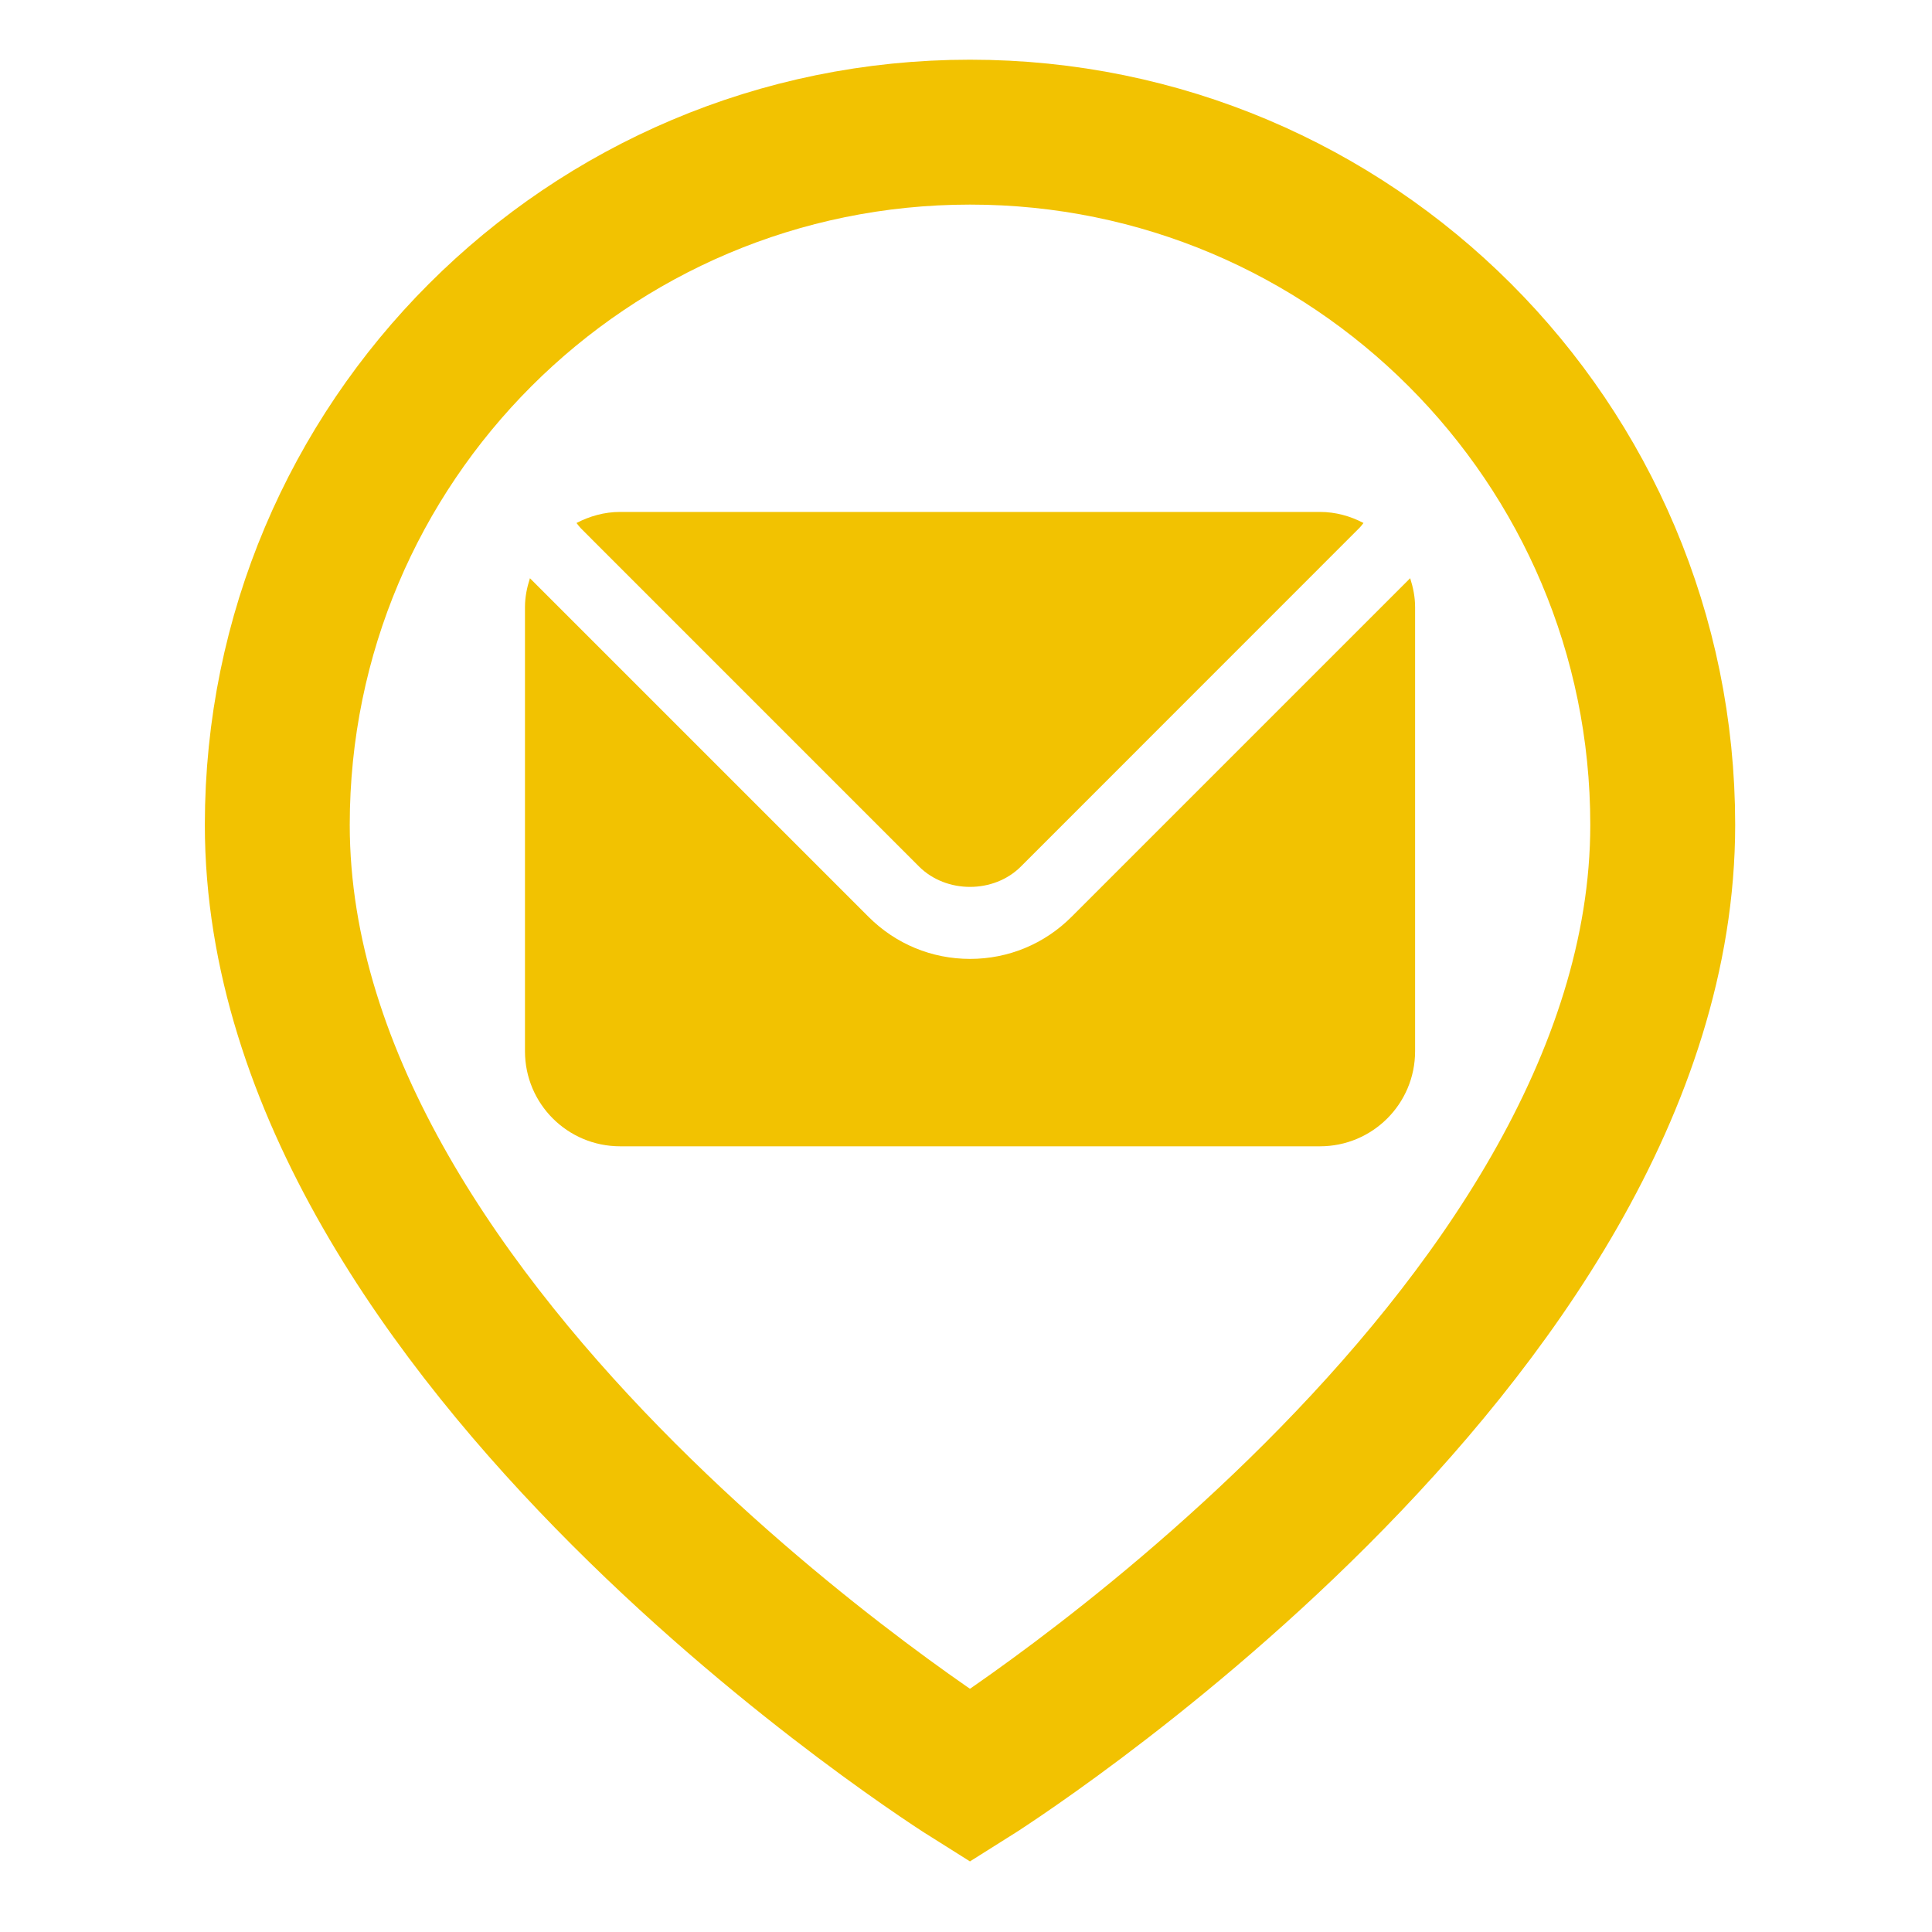
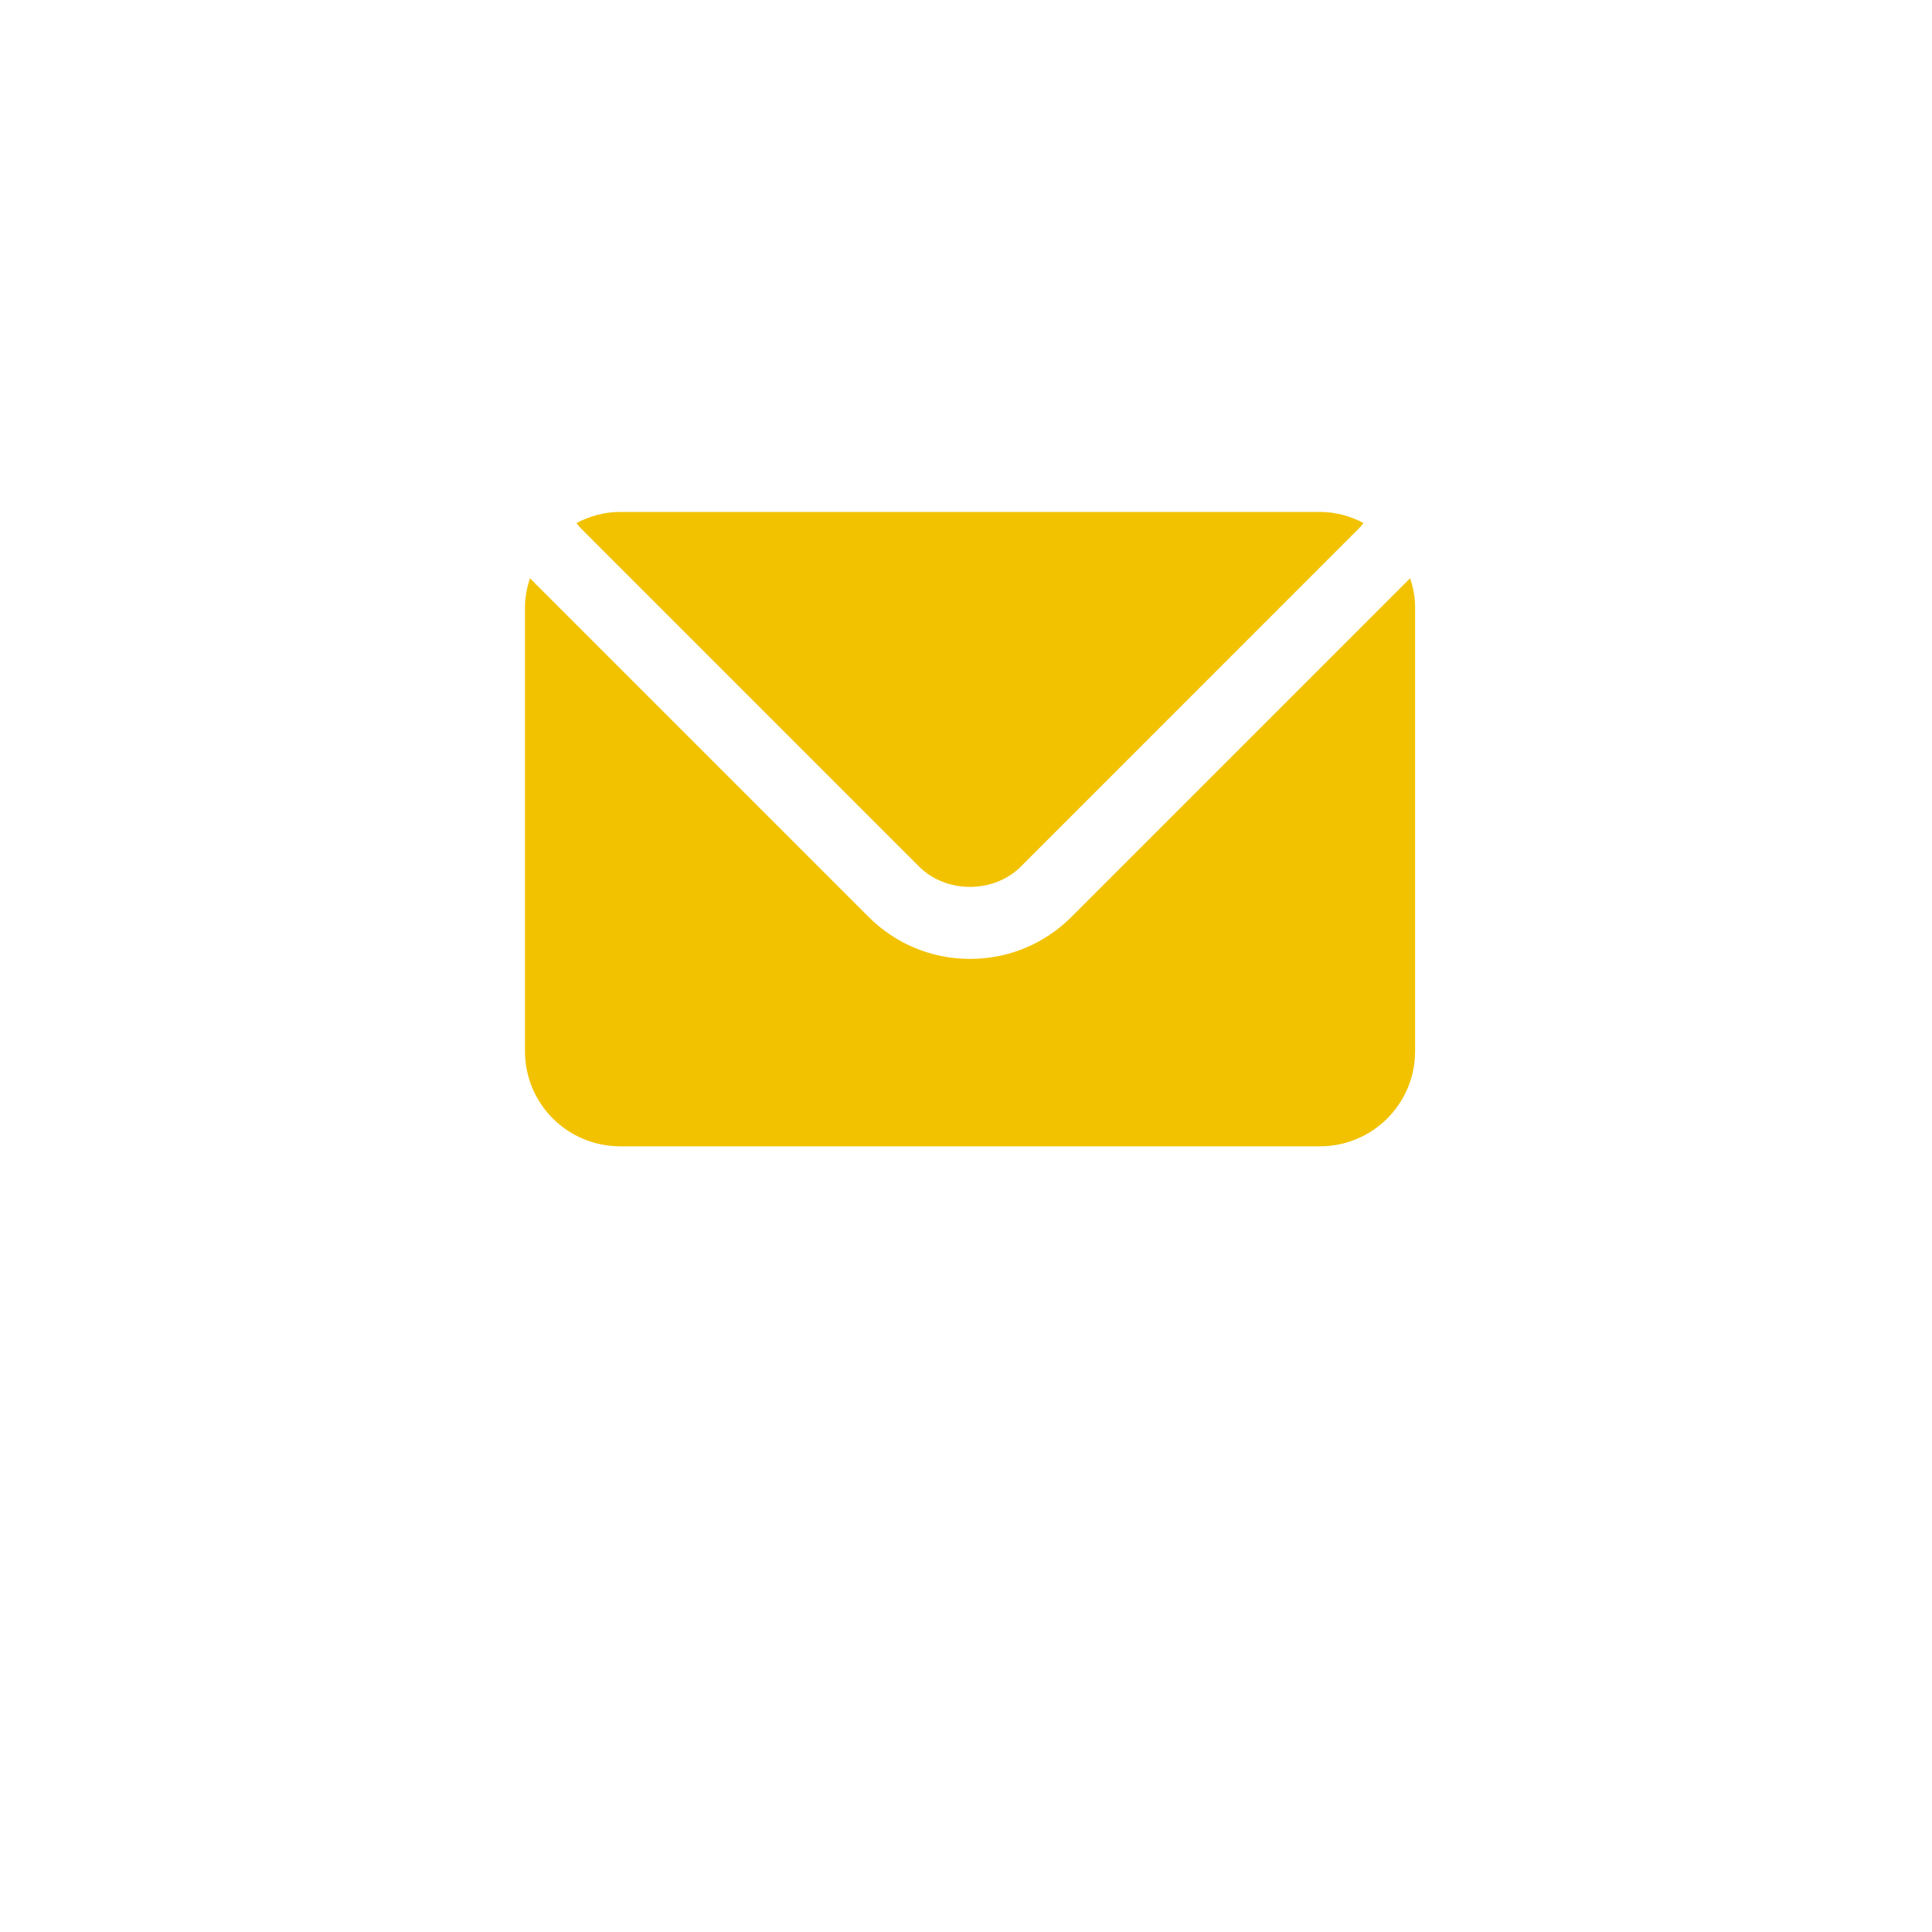
<svg xmlns="http://www.w3.org/2000/svg" version="1.1" id="poczta" x="0px" y="0px" width="40px" height="40px" viewBox="0 0 40 40" enable-background="new 0 0 40 40" xml:space="preserve">
  <path fill="#F2C201" d="M12.025,10.937c-0.033-0.034-0.059-0.072-0.089-0.109c0.272-0.141,0.576-0.229,0.903-0.229h14.488  c0.327,0,0.632,0.087,0.903,0.229c-0.03,0.037-0.057,0.075-0.092,0.109l-7,7.002c-0.562,0.564-1.547,0.564-2.111,0.001  L12.025,10.937z M29.186,11.981l-7.002,7.002c-0.561,0.561-1.307,0.87-2.1,0.87c-0.794,0-1.539-0.309-2.101-0.87l-7.002-7.002  c-0.003-0.004-0.006-0.007-0.009-0.01c-0.061,0.189-0.103,0.388-0.103,0.599v9.194c0,1.09,0.882,1.969,1.971,1.969h14.488  c1.088,0,1.97-0.879,1.97-1.969V12.57c0-0.211-0.041-0.409-0.102-0.599C29.191,11.975,29.188,11.978,29.186,11.981z" />
-   <path fill="none" stroke="#F2C201" stroke-width="3" stroke-miterlimit="10" d="M34.425,17.077  c0,10.702-14.343,19.691-14.343,19.691S5.741,27.778,5.741,17.077c0-7.92,6.42-14.341,14.341-14.341  C28.004,2.735,34.425,9.156,34.425,17.077z" />
</svg>